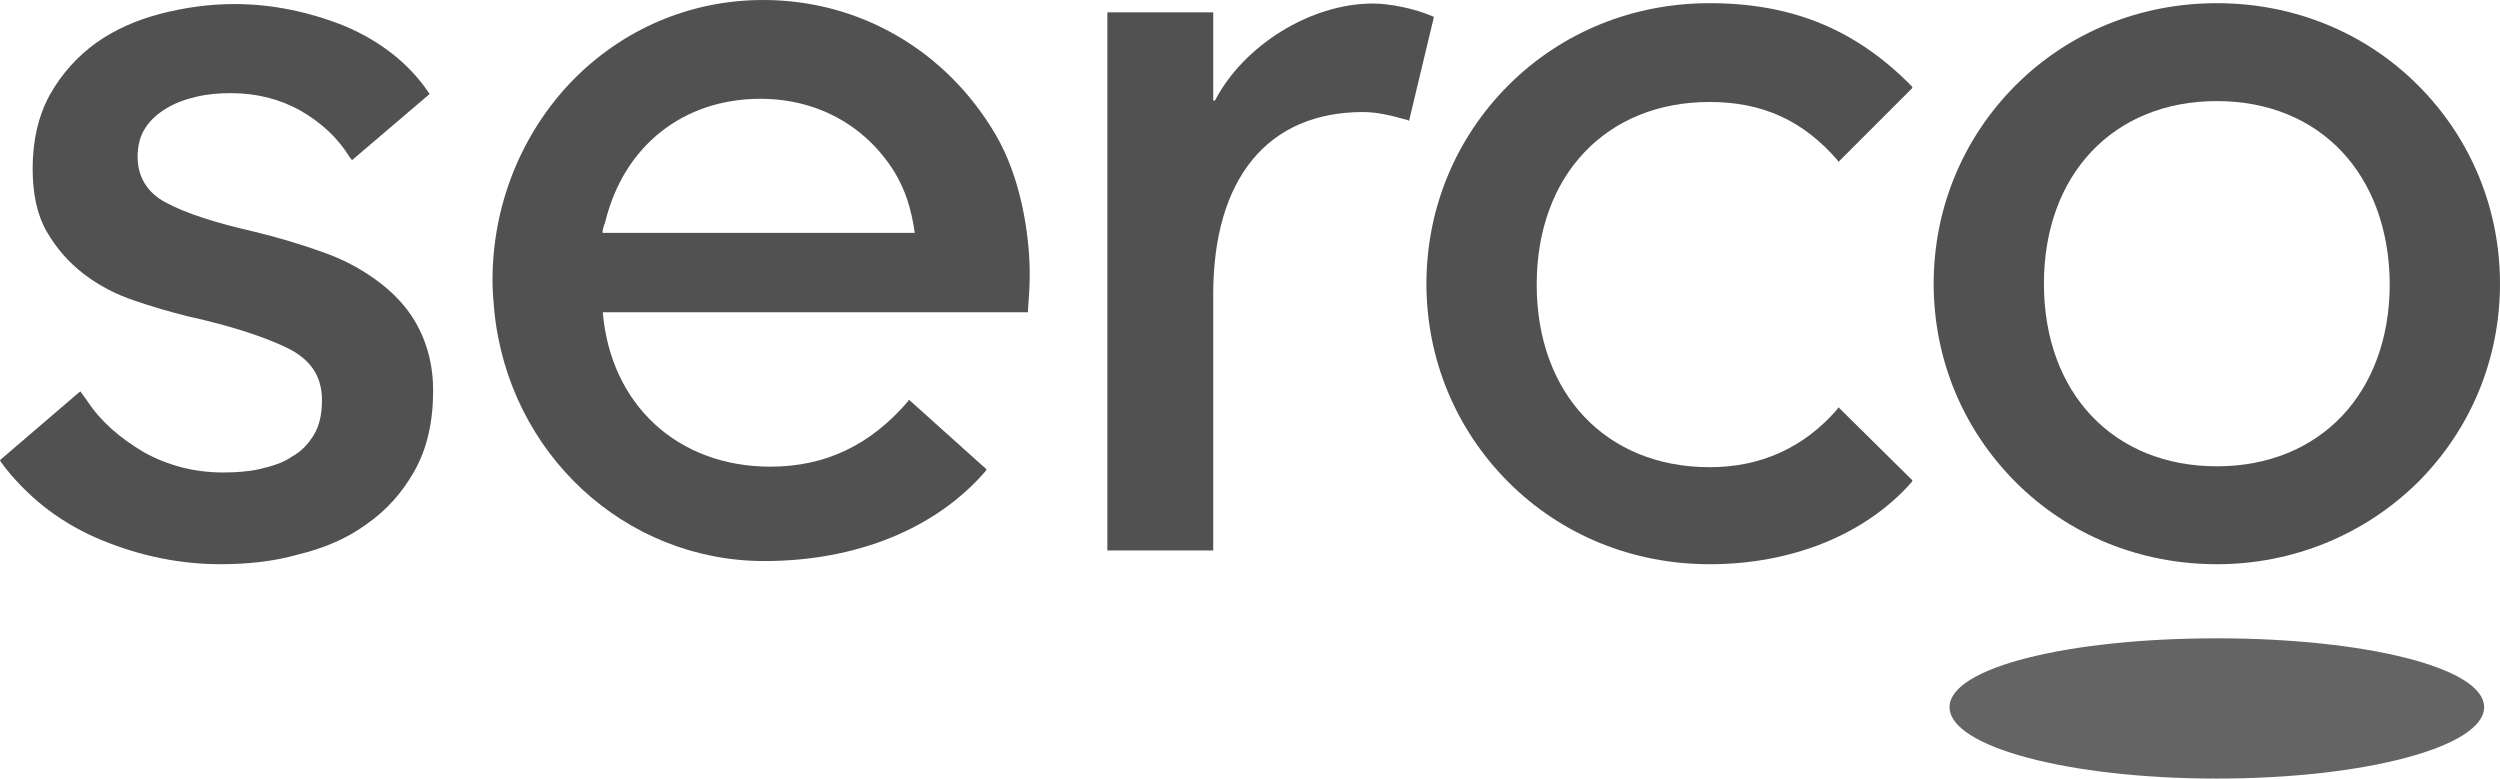
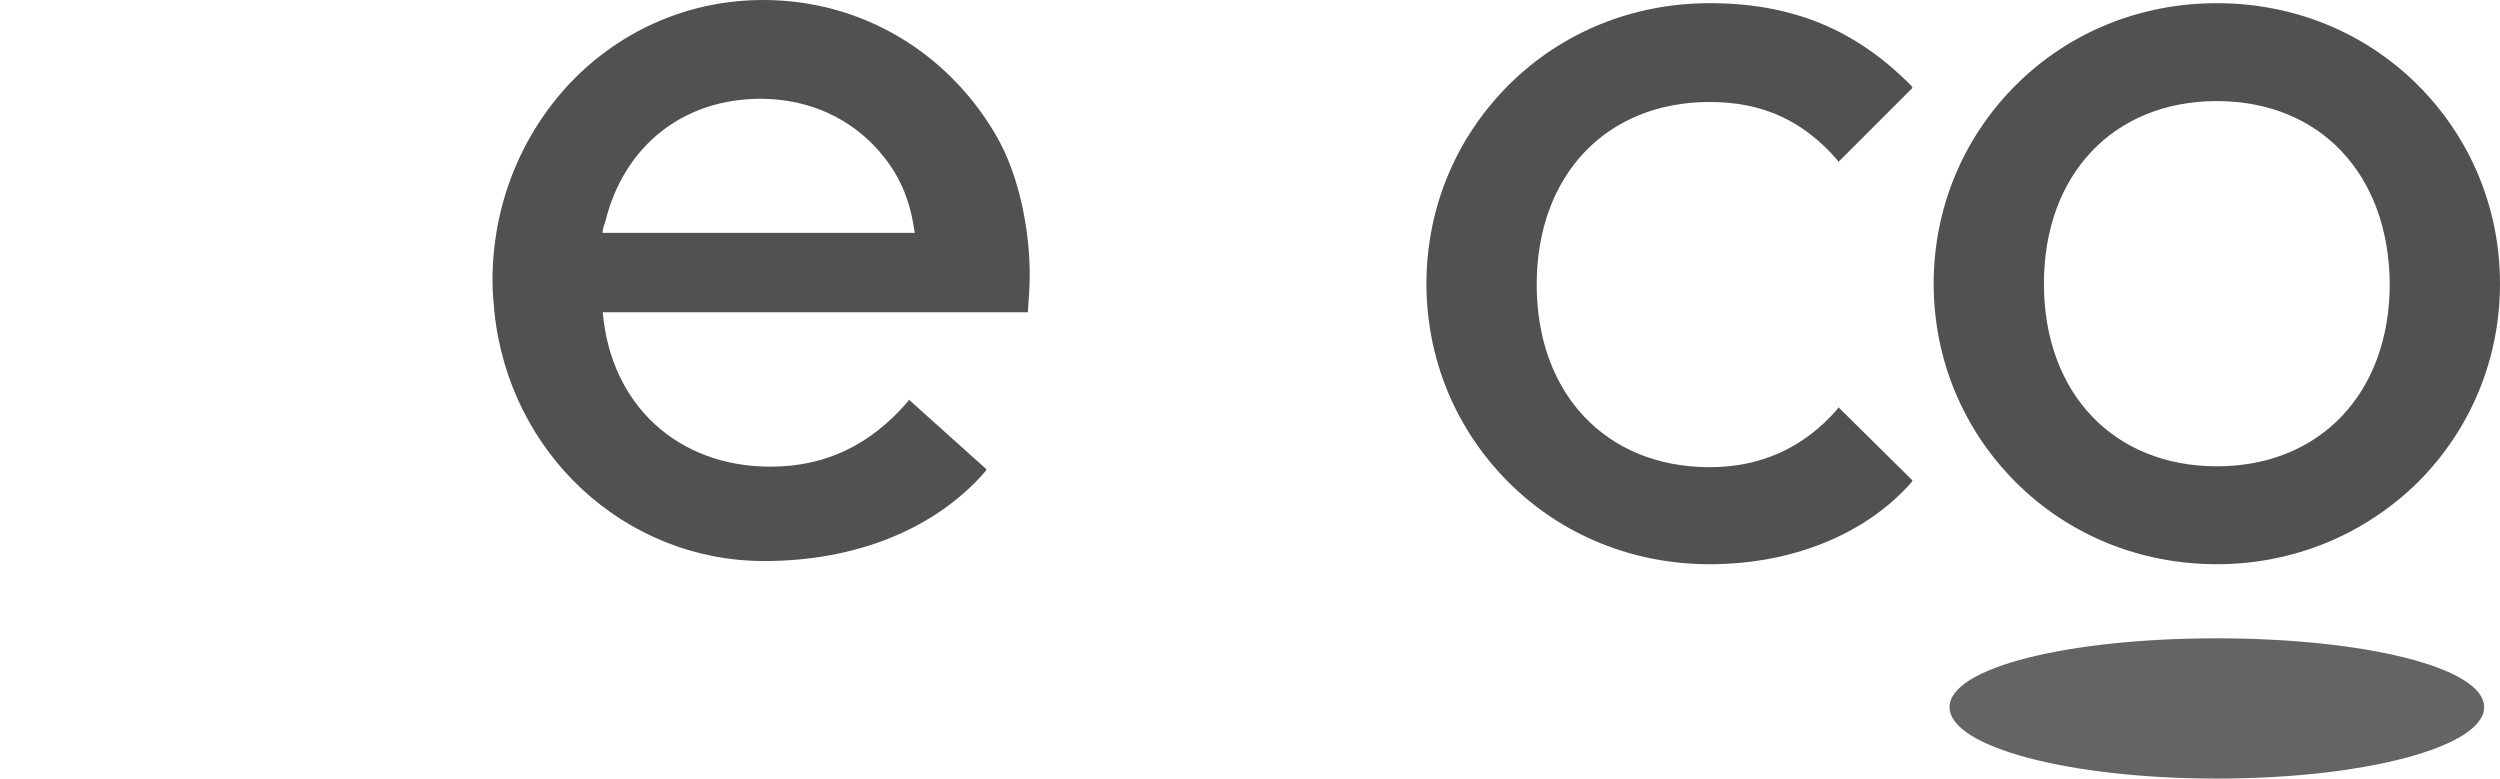
<svg xmlns="http://www.w3.org/2000/svg" id="Layer_2" viewBox="0 0 283.4 88.26">
  <defs>
    <style>
      .cls-1 {
        fill: #515151;
      }

      .cls-2 {
        fill: #646464;
      }
    </style>
  </defs>
  <g id="Layer_1-2" data-name="Layer_1">
    <g>
      <path class="cls-1" d="M193.8,63.96c-8.7,0-16.8-3.3-22.8-9.3s-9.3-14-9.3-22.5,3.3-16.5,9.3-22.5S185.1.36,193.8.36c9.4,0,16.6,3,22.9,9.4l.1.2-8.4,8.4-.1-.2c-3.9-4.5-8.5-6.6-14.5-6.6-11.7,0-19.6,8.3-19.6,20.7s7.9,20.7,19.6,20.7c5.8,0,10.7-2.2,14.5-6.6l.1-.2,8.4,8.3-.1.2c-5.2,5.9-13.5,9.3-22.9,9.3Z" />
      <path class="cls-2" d="M281.6,80.16c0,4.5-13.5,8.1-30.3,8.1s-30.3-3.6-30.3-8.1,13.5-7.8,30.3-7.8c16.7,0,30.3,3.3,30.3,7.8" />
      <path class="cls-1" d="M86.63,63.6c-15.8,0-29-12.2-30.6-28.4-.1-1.1-.2-2.2-.2-3.4,0-8.5,3.2-16.5,8.9-22.5,5.8-6,13.5-9.3,21.8-9.3,10.9,0,20.7,5.7,26.3,15.2,2.9,4.9,3.9,11.4,3.9,15.9,0,1.4-.1,2.7-.2,4.1v.2h-48.2c.9,10.5,8.5,17.5,19,17.5,6.2,0,11.3-2.4,15.6-7.4l.1-.2,8.8,7.9-.1.2c-5.6,6.5-14.6,10.2-25.1,10.2ZM68.3,26.4h35.4c-.4-2.8-1.1-4.9-2.3-6.9-3.3-5.3-8.8-8.3-15.2-8.3-8.7,0-15.5,5.3-17.6,14-.2.5-.3.9-.3,1.2Z" />
-       <path class="cls-1" d="M25,63.96c-4.5,0-9-.9-13.4-2.7-4.4-1.8-8-4.5-10.9-8.1l-.6-.8-.1-.2,9.1-7.8.8,1.1c1.5,2.3,3.7,4.2,6.4,5.8,2.7,1.5,5.7,2.3,9,2.3,1.5,0,2.9-.1,4.2-.4s2.6-.7,3.6-1.4c1.1-.6,1.9-1.5,2.5-2.5s.9-2.3.9-3.9c0-2.6-1.2-4.5-3.7-5.8-2.6-1.3-6.5-2.6-11.5-3.7-2-.5-4.1-1.1-6.1-1.8-2.1-.7-4-1.7-5.7-3s-3.1-2.9-4.2-4.8c-1.1-1.9-1.6-4.3-1.6-7.2,0-3.2.7-6.1,2-8.4,1.3-2.3,3.1-4.3,5.2-5.8,2.1-1.5,4.6-2.6,7.3-3.3,2.7-.7,5.5-1.1,8.4-1.1,4.3,0,8.5.9,12.5,2.5,4,1.7,7.2,4.2,9.4,7.4l.2.3-8.8,7.5-.3-.4c-1.3-2.1-3.1-3.8-5.5-5.2-2.3-1.3-5-2-7.9-2-1.3,0-2.6.1-3.9.4-1.3.3-2.4.7-3.4,1.3s-1.8,1.3-2.4,2.2c-.6.9-.9,2-.9,3.3,0,2.3,1.1,4.1,3.2,5.2,2.2,1.2,5.6,2.3,10,3.3,2.9.7,5.5,1.5,8,2.4,2.5.9,4.6,2.1,6.4,3.5s3.3,3.1,4.3,5.1,1.6,4.3,1.6,7c0,3.6-.7,6.6-2.1,9.1s-3.2,4.5-5.5,6.1c-2.2,1.6-4.8,2.7-7.7,3.4-2.8.8-5.8,1.1-8.8,1.1Z" />
-       <path class="cls-1" d="M251.3,63.96c-8.7,0-16.8-3.3-22.8-9.3s-9.3-14-9.3-22.5,3.3-16.5,9.3-22.5S242.6.36,251.3.36s16.8,3.3,22.8,9.3,9.3,14,9.3,22.5-3.3,16.5-9.3,22.5c-6.1,6-14.2,9.3-22.8,9.3ZM251.3,11.46c-11.7,0-19.6,8.3-19.6,20.7s7.9,20.7,19.6,20.7,19.6-8.3,19.6-20.7c-.1-12.4-7.9-20.7-19.6-20.7Z" />
-       <path class="cls-1" d="M162.53,1.9c-2.3-1-5.1-1.5-6.9-1.5-7.1,0-14.7,4.8-17.9,11h-.2V1.4h-12v61h12v-29c0-13.2,6.2-20.7,17-20.7,1.6,0,3.2.4,5,.9l.2.1,2.8-11.7v-.1Z" />
+       <path class="cls-1" d="M251.3,63.96c-8.7,0-16.8-3.3-22.8-9.3s-9.3-14-9.3-22.5,3.3-16.5,9.3-22.5S242.6.36,251.3.36s16.8,3.3,22.8,9.3,9.3,14,9.3,22.5-3.3,16.5-9.3,22.5c-6.1,6-14.2,9.3-22.8,9.3M251.3,11.46c-11.7,0-19.6,8.3-19.6,20.7s7.9,20.7,19.6,20.7,19.6-8.3,19.6-20.7c-.1-12.4-7.9-20.7-19.6-20.7Z" />
    </g>
  </g>
</svg>